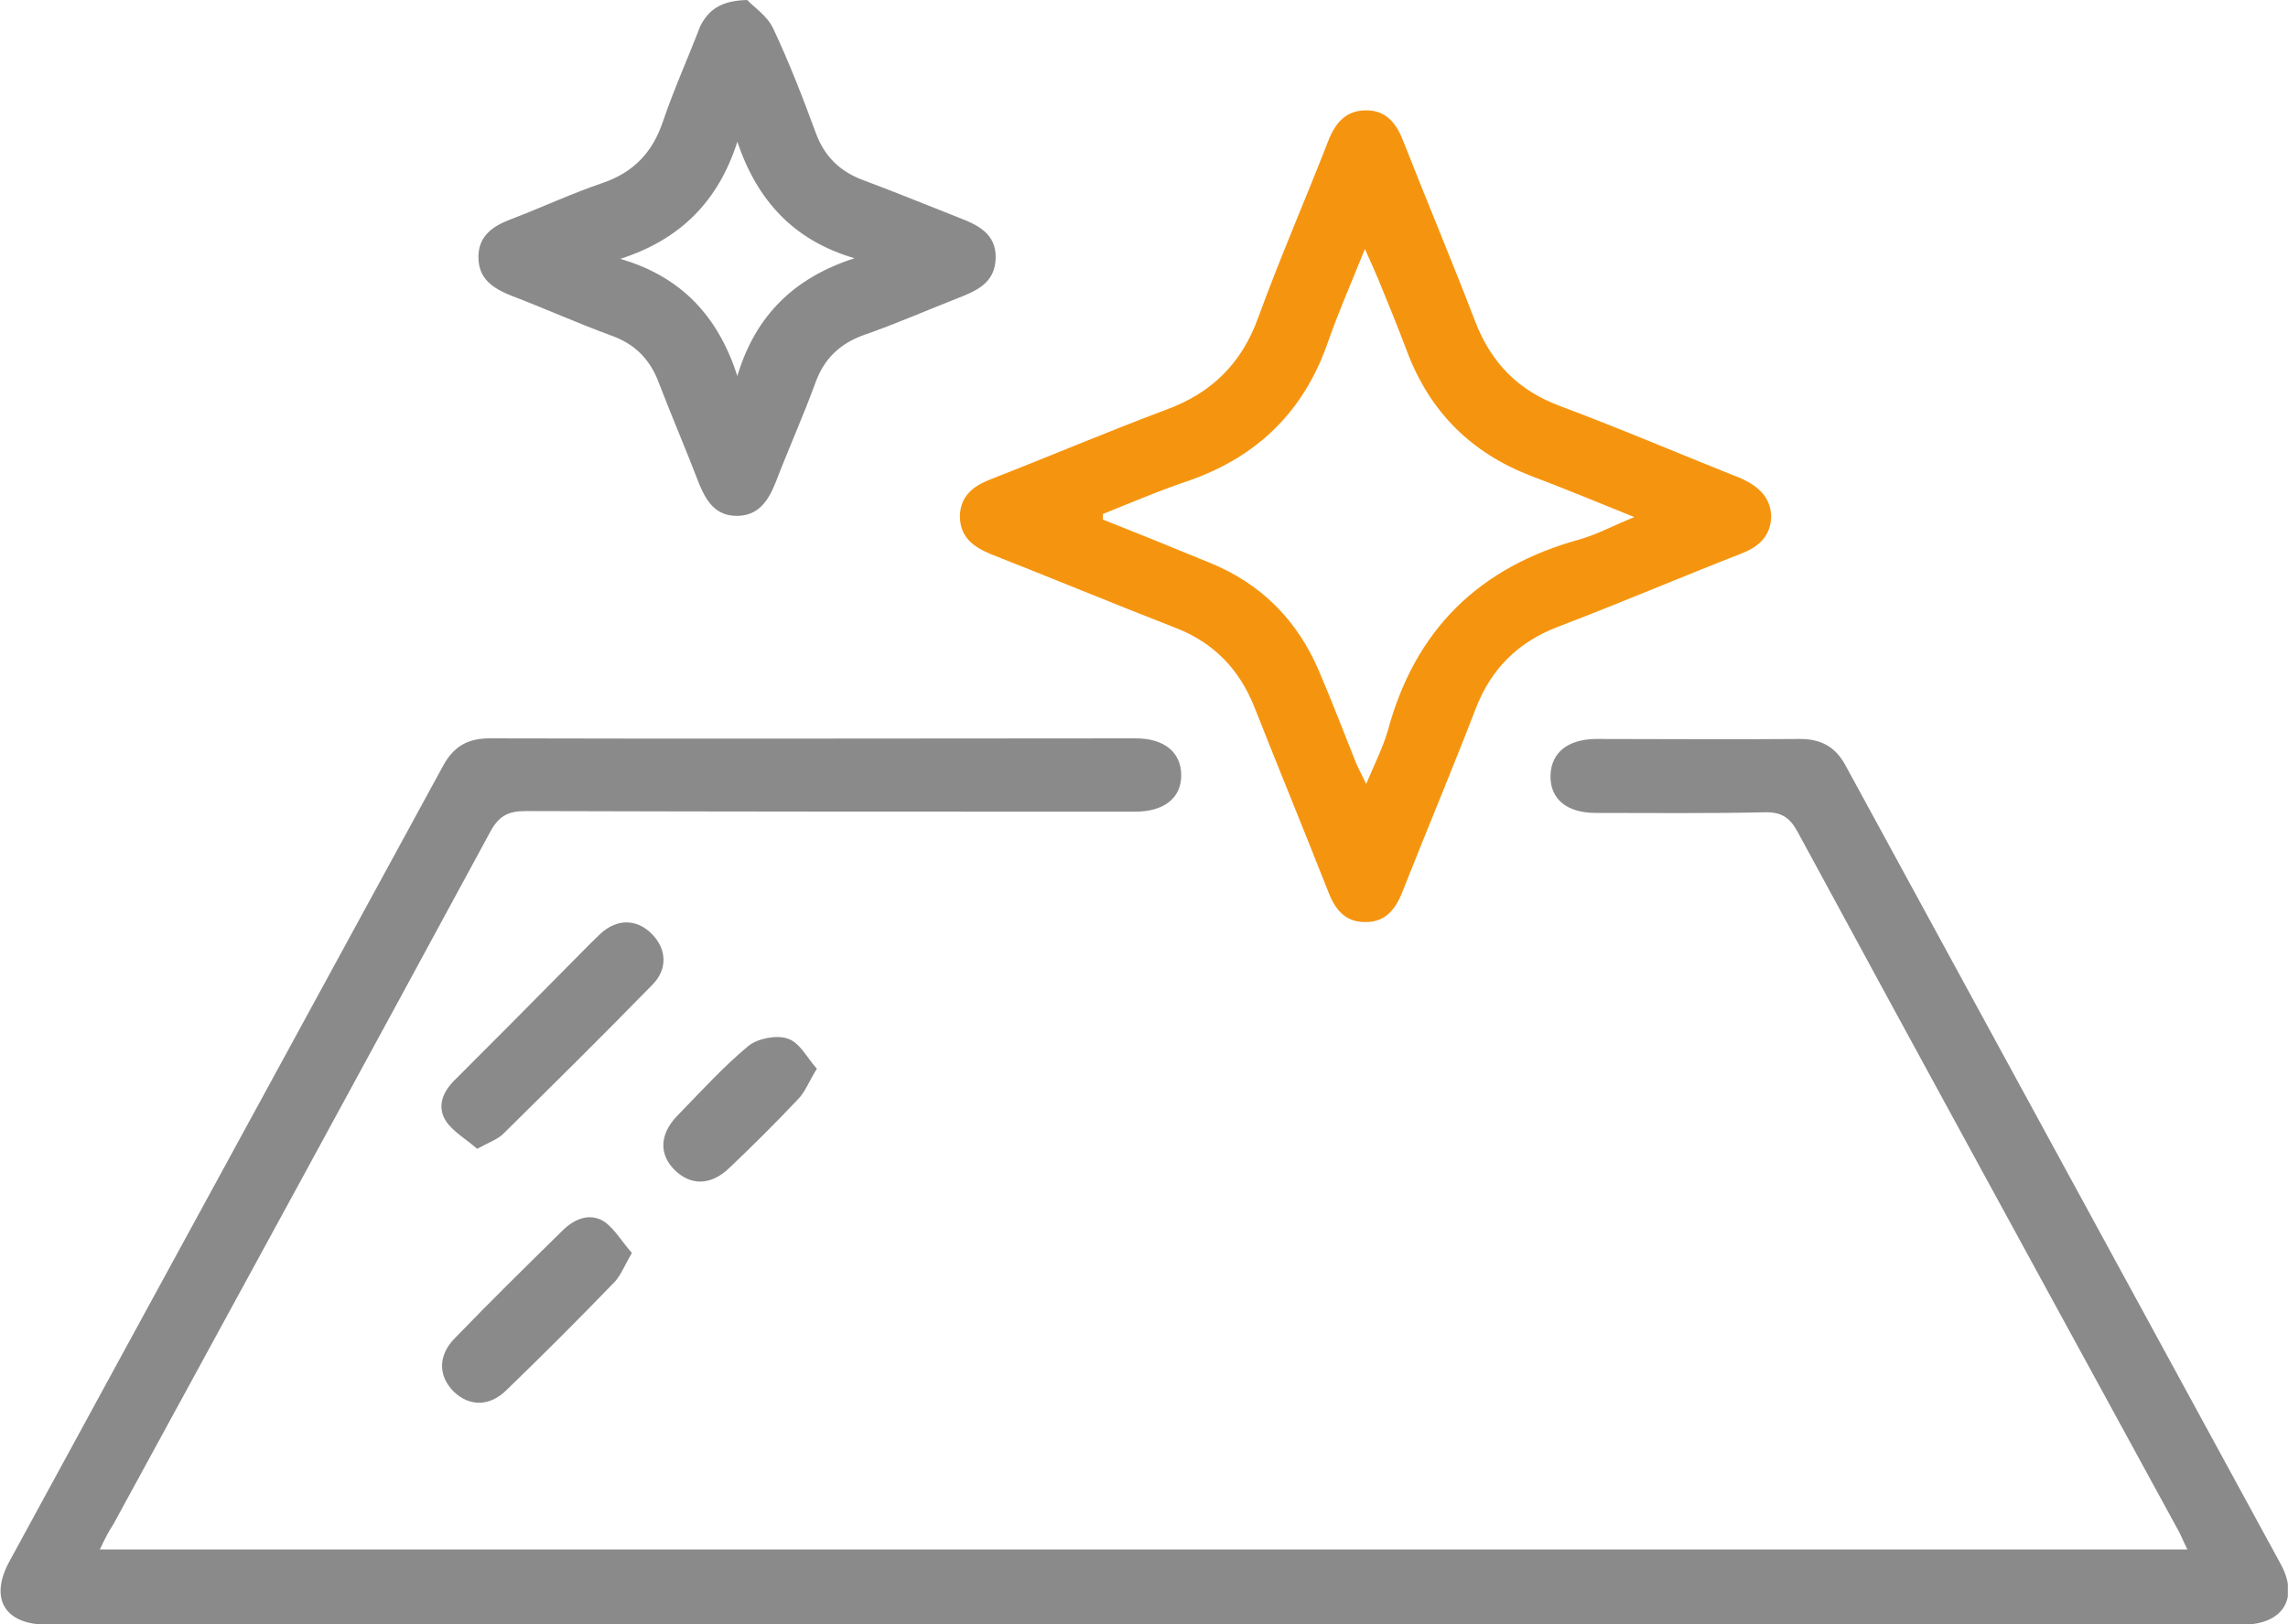
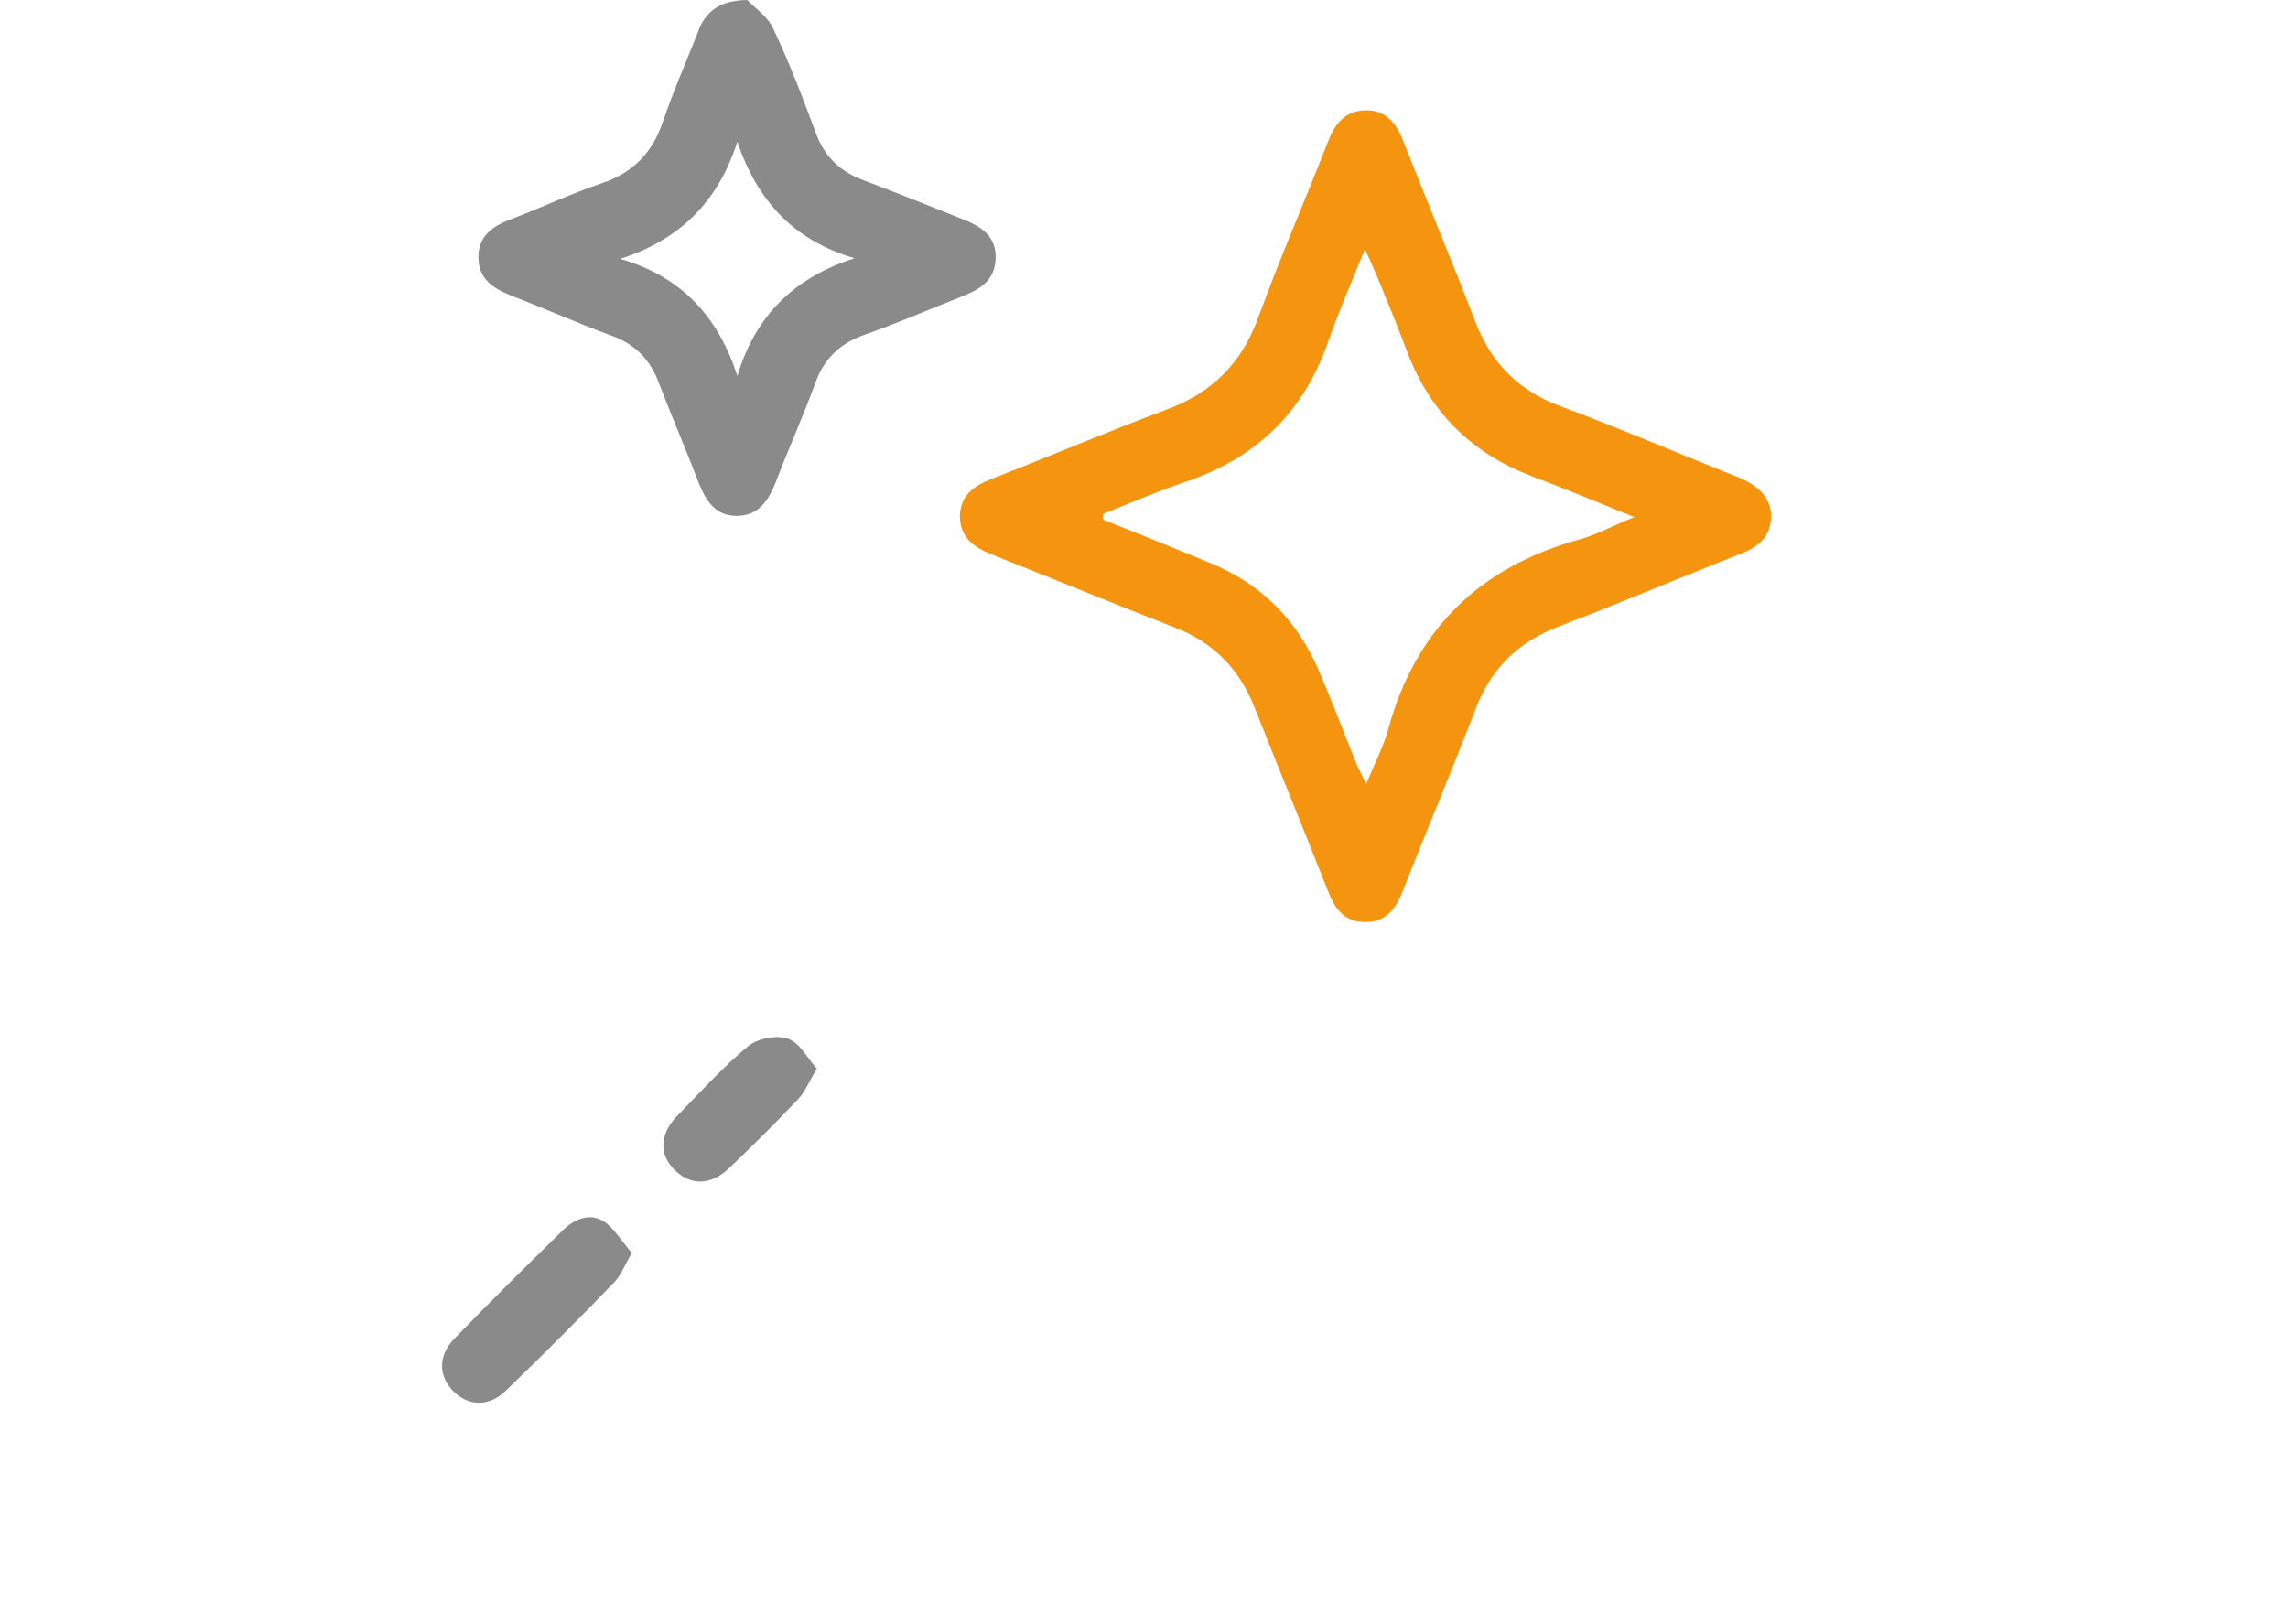
<svg xmlns="http://www.w3.org/2000/svg" width="100" height="71" viewBox="0 0 100 71" fill="none">
  <g clip-path="url(#clip0_114_3495)">
-     <path d="M4.366 67.74C34.84 67.74 65.18 67.74 95.601 67.74C95.413 67.362 95.305 67.066 95.143 66.796C89.619 56.665 84.069 46.534 78.572 36.376C78.222 35.729 77.844 35.486 77.09 35.513C74.638 35.567 72.186 35.54 69.734 35.54C68.468 35.54 67.74 34.921 67.767 33.897C67.794 32.927 68.495 32.334 69.707 32.307C72.698 32.307 75.689 32.334 78.68 32.307C79.596 32.307 80.216 32.657 80.647 33.439C86.979 45.079 93.338 56.719 99.67 68.359C100.505 69.868 99.778 71.027 98.026 71.027C66.043 71.027 34.032 71.027 2.048 71.027C0.189 71.027 -0.485 69.868 0.432 68.225C6.737 56.638 13.069 45.052 19.374 33.466C19.832 32.63 20.452 32.28 21.395 32.28C30.799 32.307 40.202 32.28 49.633 32.28C50.9 32.28 51.627 32.9 51.627 33.897C51.627 34.894 50.873 35.486 49.606 35.486C40.741 35.486 31.849 35.486 22.985 35.459C22.203 35.459 21.799 35.675 21.422 36.376C15.952 46.48 10.455 56.557 4.958 66.635C4.743 66.958 4.581 67.281 4.366 67.74Z" fill="#8A8A8A" />
    <path d="M77.413 22.58C77.386 23.442 76.874 23.9 76.119 24.197C73.425 25.247 70.784 26.379 68.09 27.403C66.338 28.077 65.18 29.235 64.506 30.96C63.482 33.627 62.377 36.241 61.327 38.908C61.03 39.69 60.599 40.31 59.71 40.31C58.74 40.337 58.309 39.69 58.012 38.882C56.962 36.214 55.884 33.6 54.833 30.933C54.159 29.235 53.028 28.077 51.33 27.43C48.636 26.379 45.968 25.274 43.3 24.224C42.519 23.9 41.953 23.469 41.953 22.553C41.98 21.691 42.519 21.26 43.273 20.963C45.833 19.966 48.366 18.888 50.953 17.918C52.947 17.191 54.267 15.898 54.995 13.877C55.938 11.29 57.042 8.757 58.039 6.197C58.336 5.416 58.794 4.823 59.71 4.823C60.626 4.823 61.057 5.443 61.353 6.224C62.377 8.838 63.482 11.452 64.479 14.065C65.18 15.871 66.365 17.083 68.198 17.757C70.865 18.754 73.506 19.885 76.146 20.936C76.874 21.287 77.386 21.745 77.413 22.58ZM48.204 22.472C48.204 22.553 48.204 22.634 48.204 22.715C49.767 23.334 51.303 23.954 52.866 24.601C55.129 25.517 56.719 27.134 57.662 29.37C58.228 30.69 58.74 32.038 59.279 33.385C59.386 33.627 59.521 33.87 59.71 34.274C60.087 33.385 60.437 32.684 60.653 31.957C61.839 27.538 64.641 24.789 69.06 23.577C69.814 23.361 70.488 22.984 71.431 22.607C69.76 21.933 68.332 21.34 66.904 20.802C64.317 19.805 62.512 18.026 61.515 15.412C61.111 14.335 60.68 13.284 60.249 12.233C60.087 11.856 59.925 11.479 59.656 10.886C59.036 12.422 58.47 13.715 58.012 15.035C56.962 17.999 54.968 19.939 52.031 20.99C50.737 21.421 49.471 21.96 48.204 22.472Z" fill="#F5950F" />
    <path d="M32.658 0C32.928 0.296 33.52 0.674 33.79 1.239C34.49 2.721 35.083 4.257 35.649 5.793C36.026 6.844 36.727 7.518 37.778 7.895C39.152 8.407 40.526 8.973 41.9 9.512C42.736 9.835 43.544 10.212 43.517 11.29C43.49 12.368 42.682 12.718 41.846 13.041C40.472 13.58 39.125 14.173 37.724 14.658C36.7 15.035 36.026 15.682 35.649 16.706C35.11 18.188 34.464 19.616 33.898 21.098C33.574 21.906 33.143 22.553 32.2 22.553C31.284 22.553 30.88 21.933 30.556 21.152C29.991 19.67 29.371 18.242 28.805 16.76C28.428 15.736 27.781 15.062 26.757 14.685C25.275 14.146 23.847 13.499 22.365 12.934C21.557 12.61 20.91 12.206 20.91 11.236C20.91 10.32 21.53 9.889 22.311 9.592C23.659 9.08 24.979 8.461 26.326 8.003C27.673 7.545 28.509 6.682 28.967 5.335C29.452 3.907 30.071 2.533 30.61 1.132C30.961 0.458 31.473 0.027 32.658 0ZM32.227 6.197C31.392 8.811 29.721 10.482 27.108 11.317C29.802 12.098 31.392 13.85 32.227 16.436C33.035 13.742 34.76 12.125 37.347 11.29C34.679 10.508 33.089 8.757 32.227 6.197Z" fill="#8A8A8A" />
-     <path d="M20.855 50.225C20.397 49.821 19.831 49.498 19.508 49.04C19.077 48.393 19.346 47.746 19.858 47.234C21.475 45.618 23.091 44.001 24.681 42.384C25.193 41.872 25.705 41.334 26.244 40.822C26.972 40.148 27.834 40.175 28.48 40.822C29.127 41.468 29.208 42.357 28.508 43.058C26.379 45.241 24.196 47.396 22.041 49.525C21.798 49.794 21.394 49.929 20.855 50.225Z" fill="#8A8A8A" />
    <path d="M27.619 54.779C27.269 55.372 27.107 55.83 26.784 56.126C25.275 57.689 23.712 59.252 22.149 60.761C21.395 61.515 20.506 61.488 19.832 60.842C19.159 60.168 19.132 59.279 19.859 58.525C21.395 56.935 22.985 55.372 24.575 53.809C25.087 53.297 25.76 53.001 26.407 53.405C26.865 53.728 27.188 54.294 27.619 54.779Z" fill="#8A8A8A" />
    <path d="M35.702 46.723C35.352 47.288 35.19 47.746 34.867 48.07C33.897 49.094 32.9 50.091 31.876 51.061C31.068 51.842 30.178 51.842 29.478 51.142C28.804 50.468 28.831 49.606 29.559 48.824C30.583 47.773 31.58 46.669 32.711 45.726C33.115 45.402 33.924 45.241 34.409 45.402C34.948 45.564 35.244 46.211 35.702 46.723Z" fill="#8A8A8A" />
  </g>
  <defs>
    <clipPath id="clip0_114_3495">
      <rect width="99.993" height="71" fill="white" />
    </clipPath>
  </defs>
</svg>